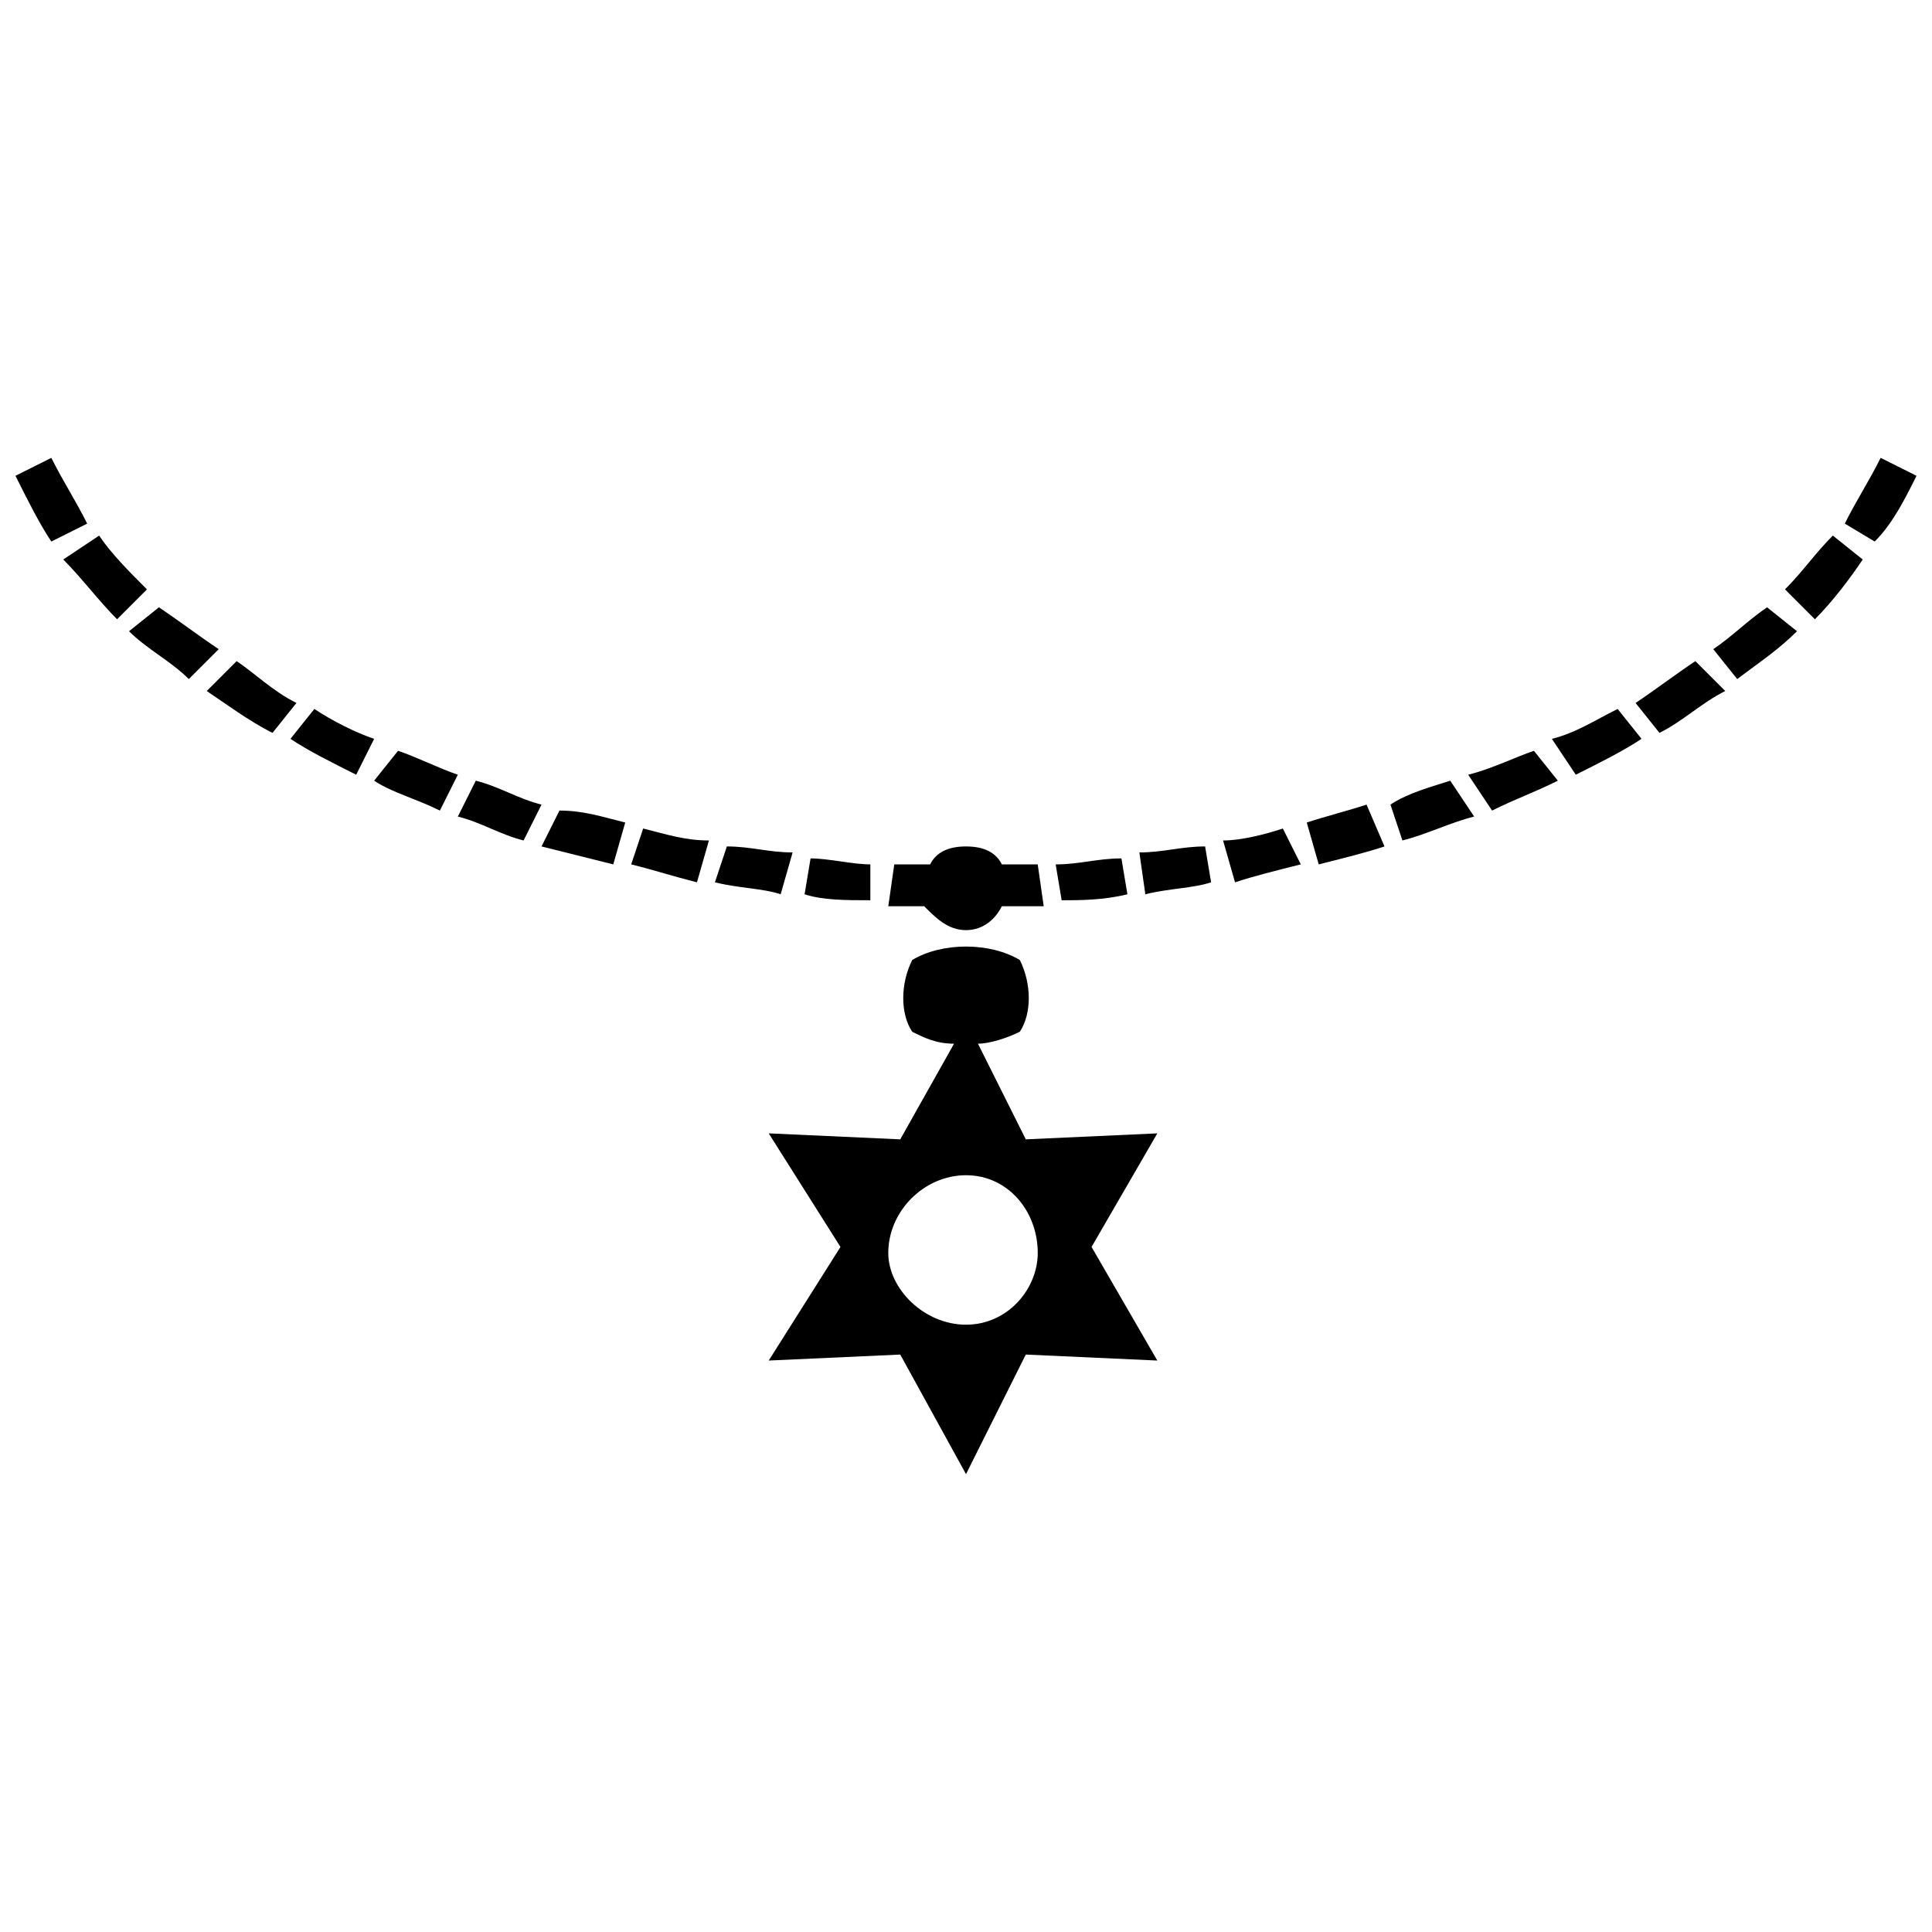
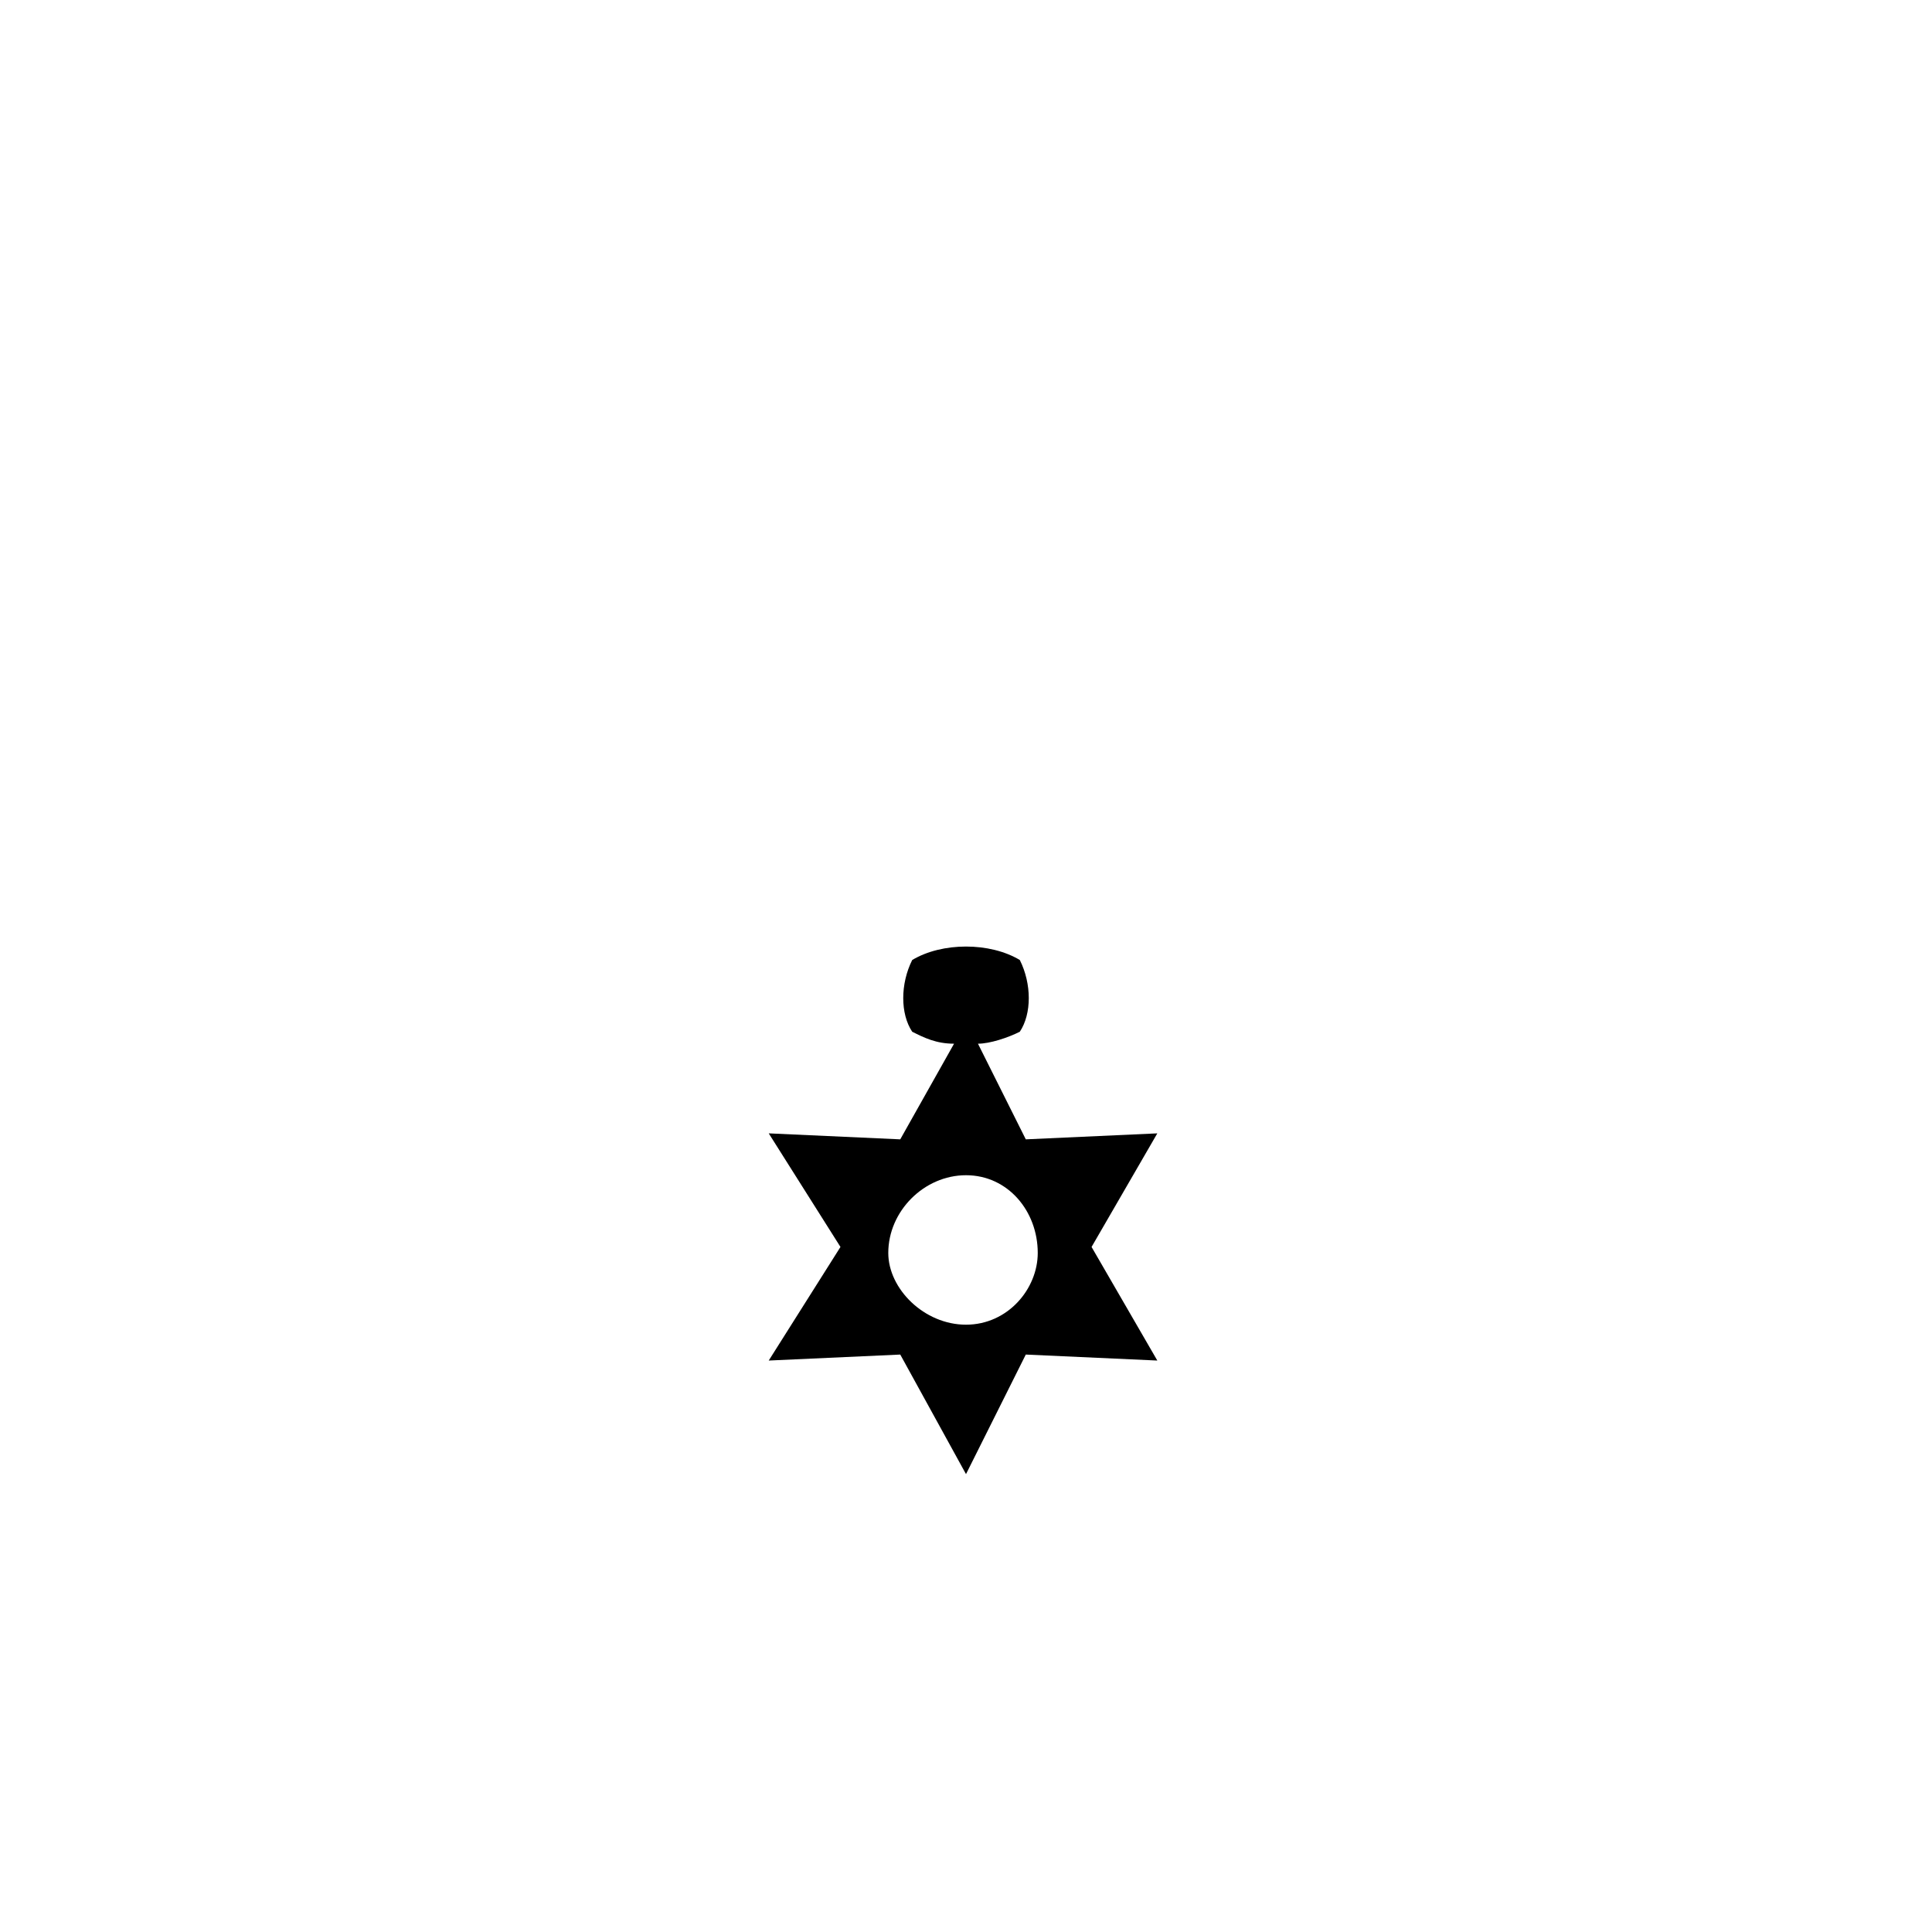
<svg xmlns="http://www.w3.org/2000/svg" width="800px" height="800px" version="1.1" viewBox="144 144 512 512">
  <defs>
    <clipPath id="a">
      <path d="m148.09 265h503.81v126h-503.81z" />
    </clipPath>
  </defs>
  <g clip-path="url(#a)">
-     <path d="m651.9 270.09c-3.168 6.336-6.336 12.676-11.09 17.426l-7.922-4.754c3.168-6.336 6.336-11.09 9.504-17.426l9.504 4.754zm-14.258 22.18c-3.168 4.754-7.922 11.09-12.676 15.844l-7.922-7.922c4.754-4.754 7.922-9.504 12.676-14.258zm-17.426 19.012c-4.754 4.754-9.504 7.922-15.844 12.676l-6.336-7.922c4.754-3.168 9.504-7.922 14.258-11.09zm-19.012 15.844c-6.336 3.168-11.09 7.922-17.426 11.09l-6.336-7.922c4.754-3.168 11.09-7.922 15.844-11.09l7.922 7.922zm-22.18 12.676c-4.754 3.168-11.09 6.336-17.426 9.504l-6.336-9.504c6.336-1.586 11.09-4.754 17.426-7.922zm-22.18 11.09c-6.336 3.168-11.09 4.754-17.426 7.922l-6.336-9.504c6.336-1.586 12.676-4.754 17.426-6.336l6.336 7.922zm-22.18 9.504c-6.336 1.586-12.676 4.754-19.012 6.336l-3.168-9.504c4.754-3.168 11.09-4.754 15.844-6.336zm-23.766 7.922c-4.754 1.586-11.09 3.168-17.426 4.754l-3.168-11.09c4.754-1.586 11.09-3.168 15.844-4.754l4.754 11.09zm-22.18 4.754c-6.336 1.586-12.676 3.168-17.426 4.754l-3.168-11.09c4.754 0 11.09-1.586 15.844-3.168l4.754 9.504zm-23.766 4.754c-4.754 1.586-11.09 1.586-17.426 3.168l-1.586-11.09c6.336 0 11.09-1.586 17.426-1.586l1.586 9.504zm-22.18 3.168c-6.336 1.586-12.676 1.586-17.426 1.586l-1.586-9.504c6.336 0 11.09-1.586 17.426-1.586zm-22.18 3.168h-11.09c-1.586 3.168-4.754 6.336-9.504 6.336-4.754 0-7.922-3.168-11.09-6.336h-9.504l1.586-11.09h9.504c1.586-3.168 4.754-4.754 9.504-4.754 4.754 0 7.922 1.586 9.504 4.754h9.504zm-45.945-1.586c-6.336 0-12.676 0-17.426-1.586l1.586-9.504c4.754 0 11.09 1.586 15.844 1.586v9.504zm-23.766-1.586c-4.754-1.586-11.09-1.586-17.426-3.168l3.168-9.504c6.336 0 11.09 1.586 17.426 1.586l-3.168 11.09zm-22.18-3.168c-6.336-1.586-11.09-3.168-17.426-4.754l3.168-9.504c6.336 1.586 11.09 3.168 17.426 3.168zm-22.18-4.754c-6.336-1.586-12.676-3.168-19.012-4.754l4.754-9.504c6.336 0 11.09 1.586 17.426 3.168zm-23.766-6.336c-6.336-1.586-11.09-4.754-17.426-6.336l4.754-9.504c6.336 1.586 11.09 4.754 17.426 6.336zm-22.18-7.922c-6.336-3.168-12.676-4.754-17.426-7.922l6.336-7.922c4.754 1.586 11.09 4.754 15.844 6.336l-4.754 9.504zm-22.18-9.504c-6.336-3.168-12.676-6.336-17.426-9.504l6.336-7.922c4.754 3.168 11.09 6.336 15.844 7.922zm-22.18-11.09c-6.336-3.168-12.676-7.922-17.426-11.09l7.922-7.922c4.754 3.168 9.504 7.922 15.844 11.09l-6.336 7.922zm-22.18-14.258c-4.754-4.754-11.09-7.922-15.844-12.676l7.922-6.336c4.754 3.168 11.09 7.922 15.844 11.09zm-19.012-15.844c-4.754-4.754-9.504-11.09-14.258-15.844l9.504-6.336c3.168 4.754 7.922 9.504 12.676 14.258zm-17.426-20.598c-3.168-4.754-6.336-11.09-9.504-17.426l9.504-4.754c3.168 6.336 6.336 11.09 9.504 17.426z" fill-rule="evenodd" />
-   </g>
+     </g>
  <path d="m403.17 420.59 12.676 25.348 34.855-1.586-17.426 30.102 17.426 30.102-34.855-1.586-15.844 31.688-17.426-31.688-34.855 1.586 19.012-30.102-19.012-30.102 34.855 1.586 14.258-25.348c-4.754 0-7.922-1.586-11.09-3.168-3.168-4.754-3.168-12.676 0-19.012 7.922-4.754 20.598-4.754 28.516 0 3.168 6.336 3.168 14.258 0 19.012-3.168 1.586-7.922 3.168-11.09 3.168zm-3.168 34.855c11.09 0 19.012 9.504 19.012 20.598 0 9.504-7.922 19.012-19.012 19.012s-20.598-9.504-20.598-19.012c0-11.09 9.504-20.598 20.598-20.598z" fill-rule="evenodd" />
</svg>